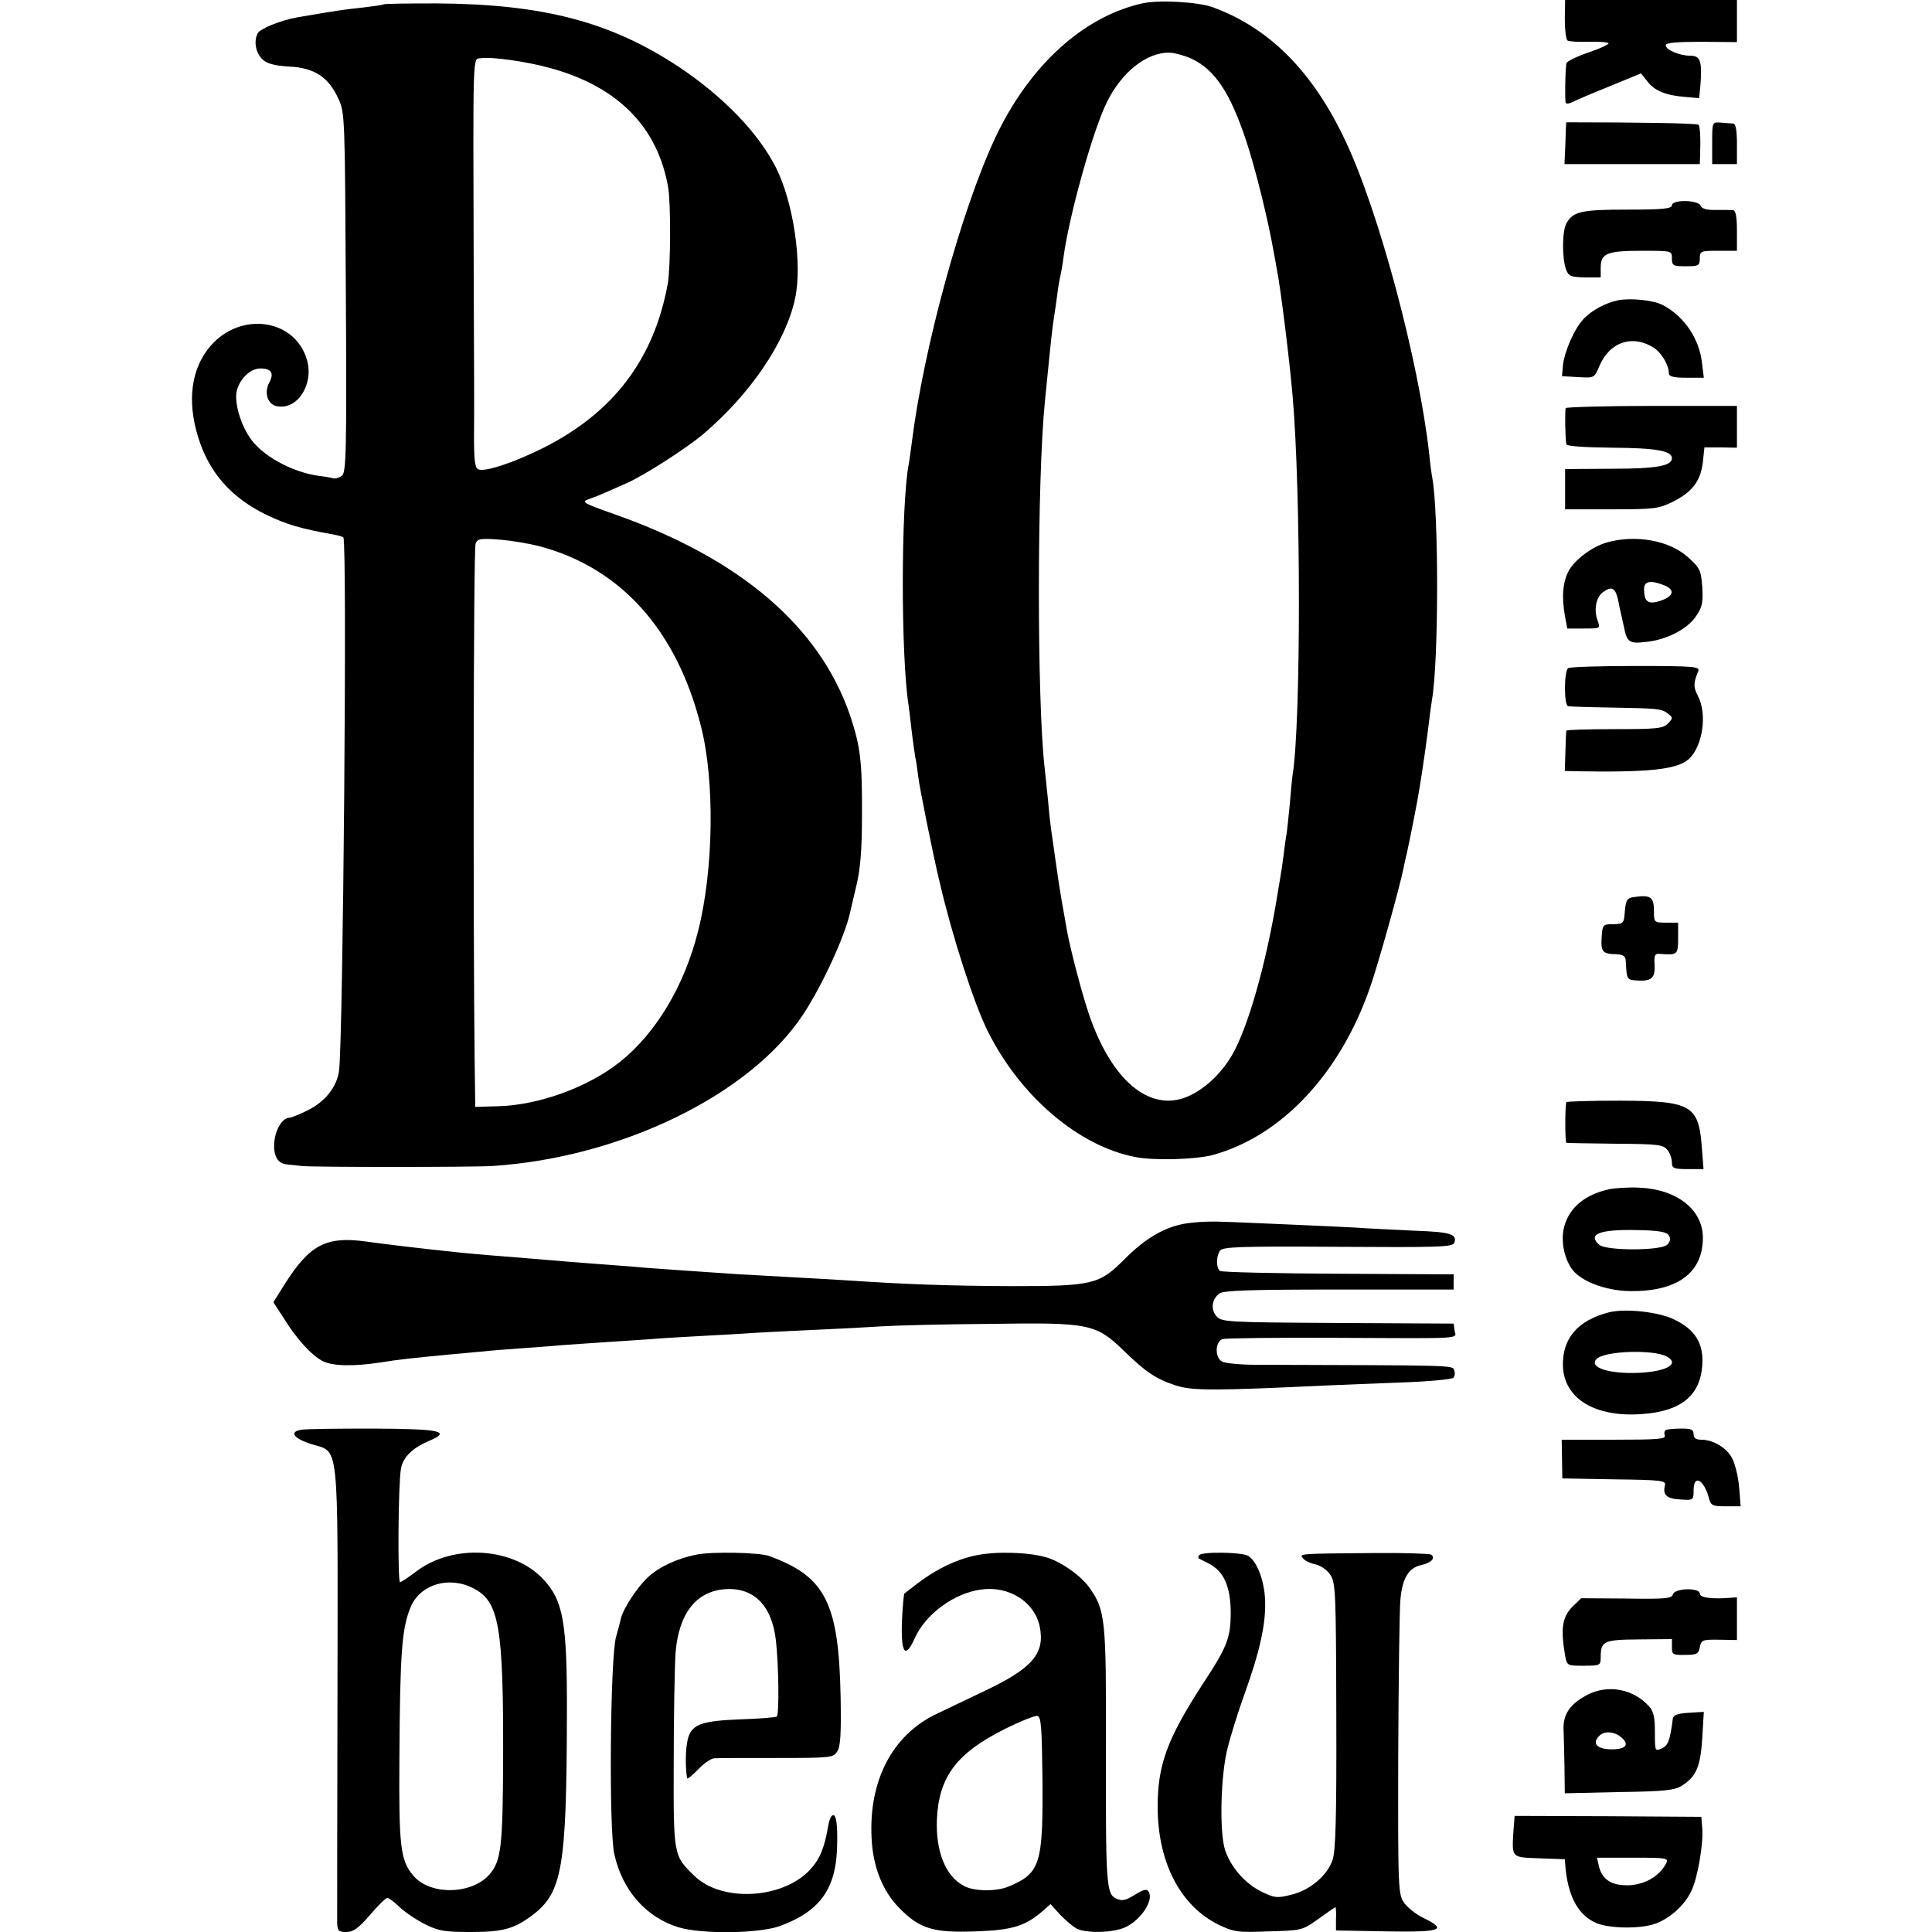
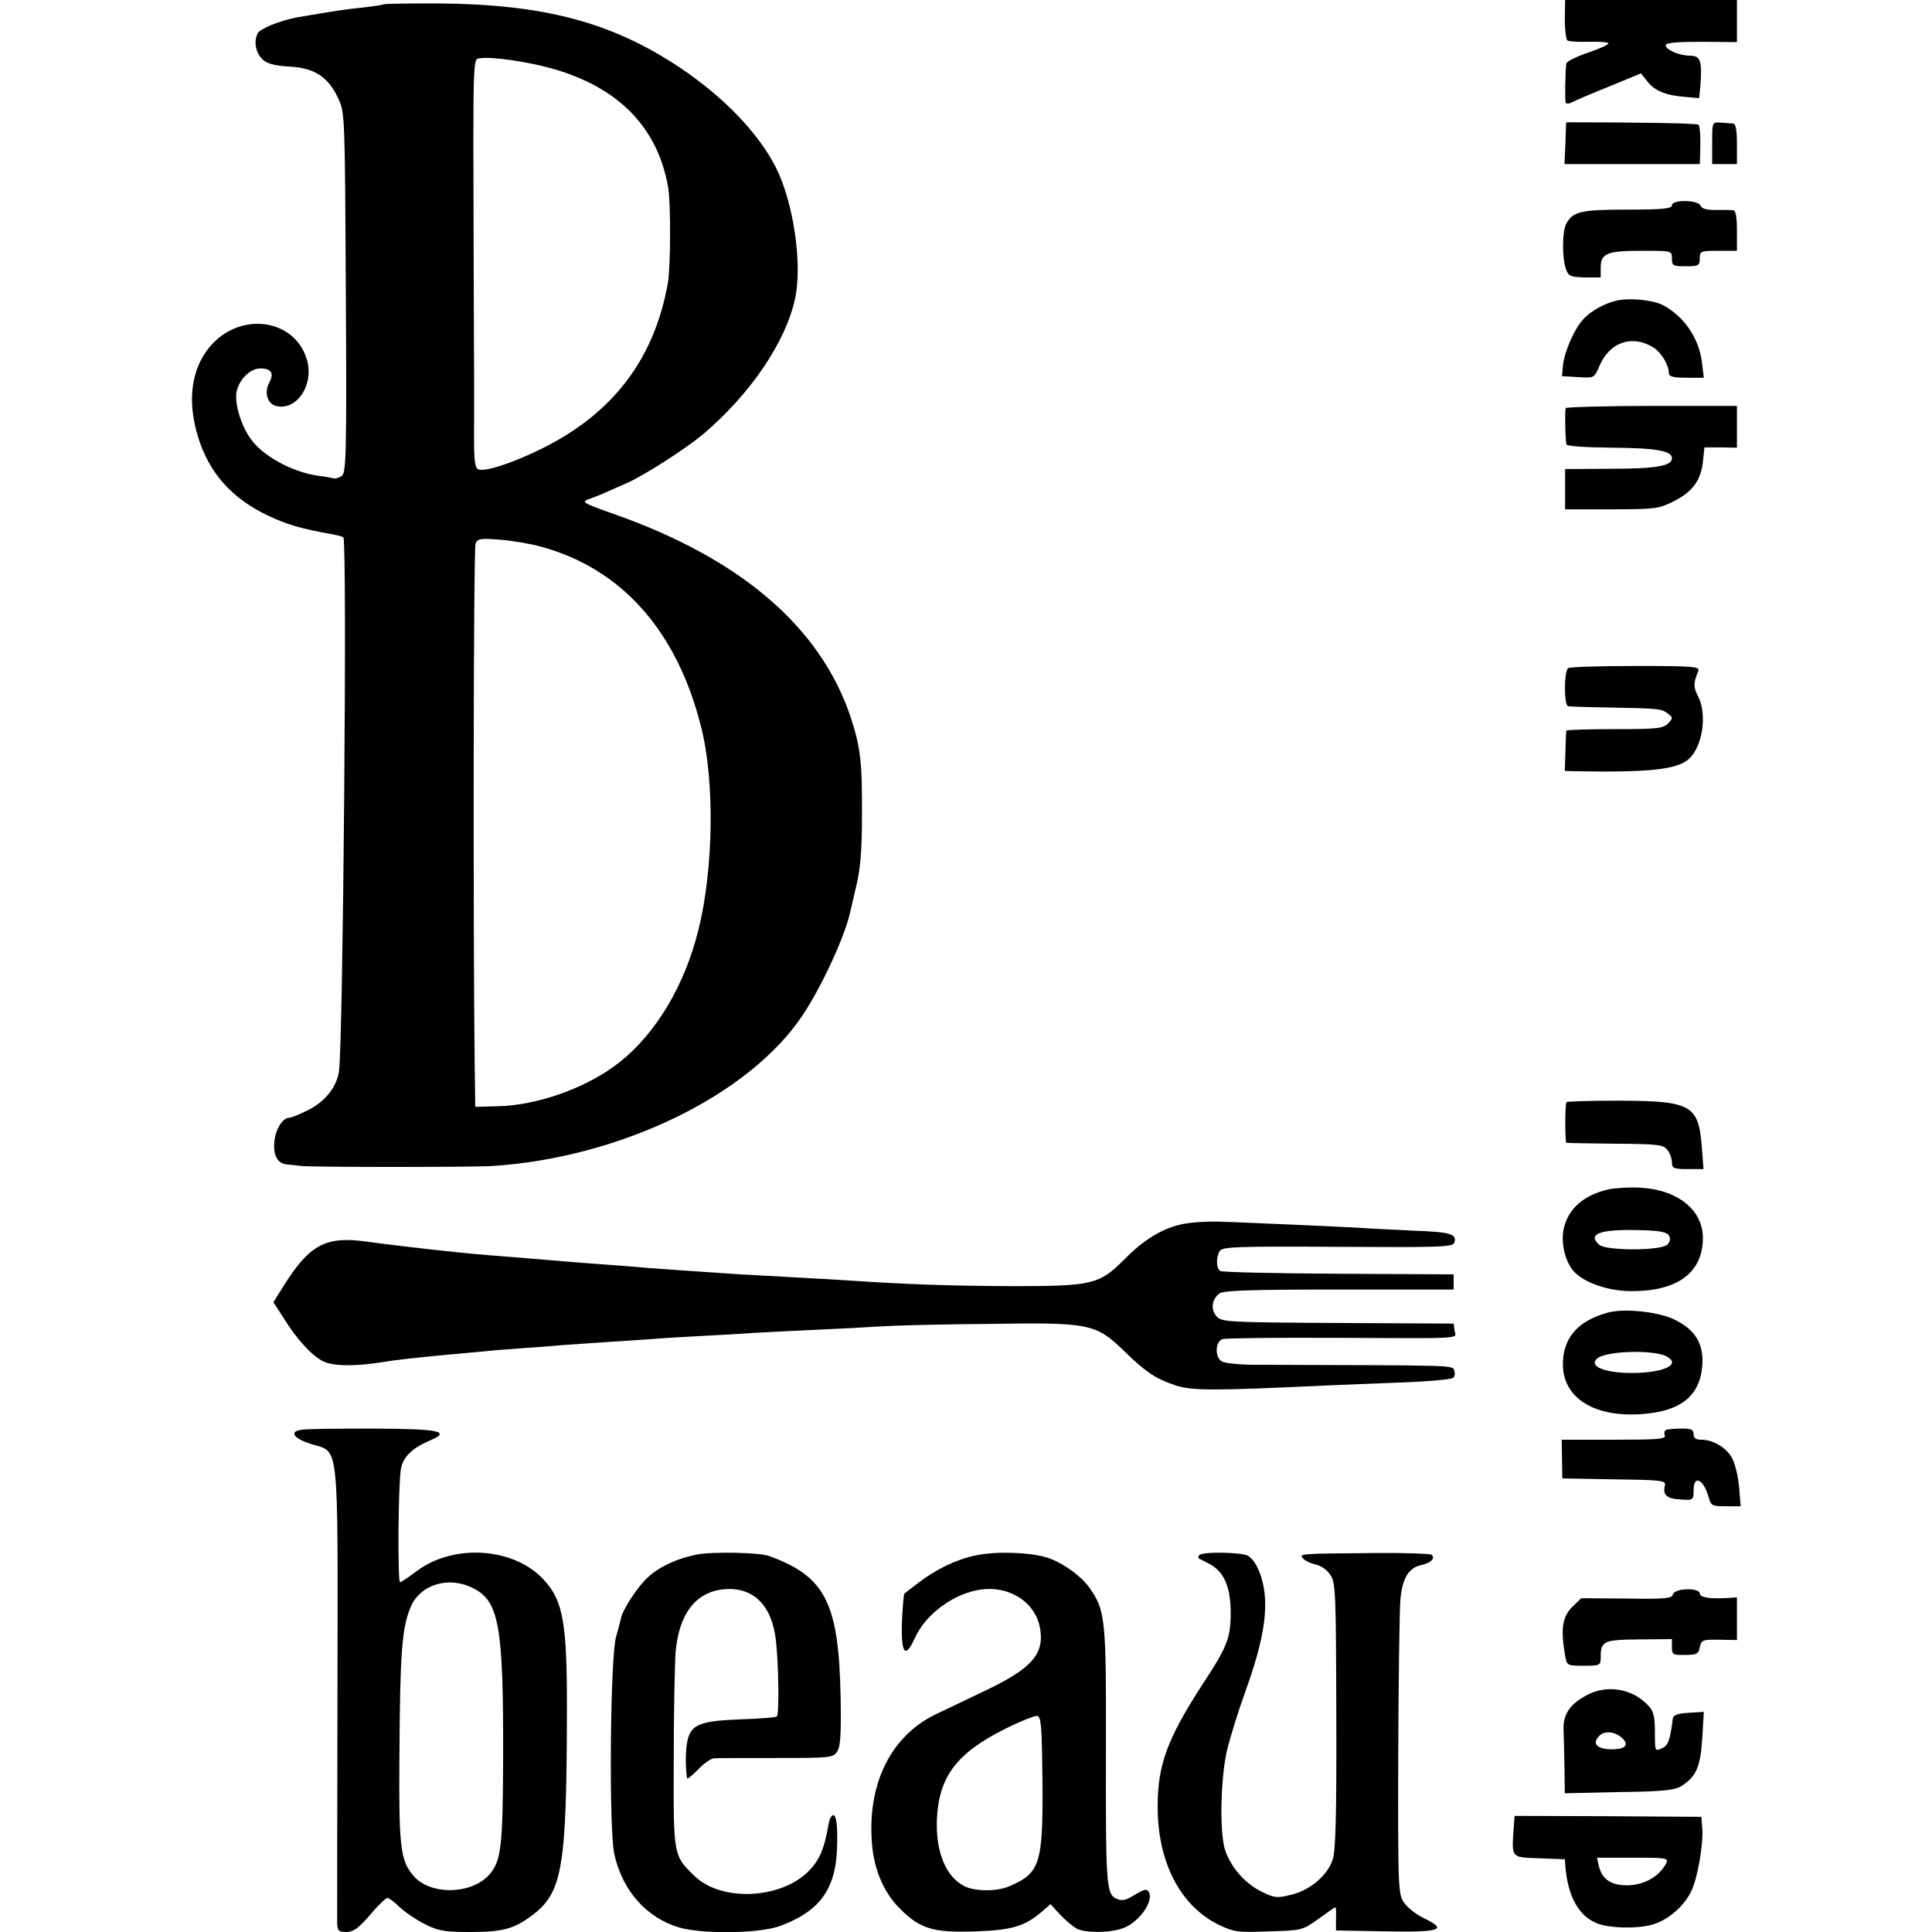
<svg xmlns="http://www.w3.org/2000/svg" version="1.0" width="624pt" height="624pt" viewBox="0 0 624 624" preserveAspectRatio="xMidYMid meet">
  <g transform="translate(0,624) scale(0.1,-0.1)" fill="#000000" stroke="none">
-     <path d="M3689 6229 c-192 -43 -366 -203 -475 -435 -109 -233 -231 -678 -269 -983 -4 -30 -8 -61 -10 -70 -25 -131 -26 -621 0 -782 2 -13 6 -51 10 -84 4 -32 9 -68 11 -80 3 -11 7 -40 10 -65 4 -35 48 -253 69 -340 41 -176 111 -392 155 -480 105 -211 294 -372 477 -407 60 -12 193 -8 248 6 222 60 412 261 509 539 25 69 100 338 110 392 3 14 7 34 10 45 9 40 35 171 40 205 12 71 25 166 31 215 3 28 8 61 10 75 22 124 22 602 1 717 -2 10 -7 45 -10 78 -34 301 -162 781 -271 1011 -105 223 -245 364 -429 431 -47 17 -175 24 -227 12z m158 -178 c76 -35 126 -109 178 -266 29 -86 72 -260 89 -360 3 -16 8 -41 10 -55 12 -57 43 -312 51 -410 27 -313 27 -1053 0 -1222 -2 -13 -6 -55 -9 -93 -4 -39 -8 -81 -10 -95 -3 -14 -7 -45 -10 -70 -3 -25 -8 -58 -11 -75 -3 -16 -7 -43 -10 -60 -36 -220 -95 -427 -147 -515 -33 -55 -79 -100 -130 -126 -129 -66 -262 44 -336 276 -24 74 -58 208 -67 260 -3 19 -10 58 -15 85 -5 28 -14 86 -20 130 -6 44 -13 91 -15 105 -2 14 -7 57 -10 95 -4 39 -9 86 -11 105 -25 216 -25 928 1 1185 2 22 7 67 10 100 9 91 15 147 20 175 2 14 7 45 10 70 3 25 8 52 10 60 2 8 7 35 10 60 19 138 96 413 141 502 48 96 127 158 199 158 17 0 49 -9 72 -19z" />
    <path d="M5054 6178 c0 -35 4 -66 9 -69 4 -3 35 -5 68 -4 33 1 62 -1 64 -5 2 -3 -27 -17 -66 -30 -38 -13 -70 -29 -70 -35 -4 -28 -5 -121 -2 -127 2 -4 12 -3 21 2 9 5 63 28 120 51 l102 42 20 -25 c23 -31 60 -46 122 -51 l46 -4 4 41 c6 78 0 96 -32 96 -36 0 -80 19 -80 34 0 8 36 11 115 11 l115 -1 0 68 0 68 -278 0 -277 0 -1 -62z" />
    <path d="M1239 6226 c-2 -2 -31 -6 -64 -10 -66 -7 -80 -9 -215 -32 -55 -10 -121 -37 -128 -52 -13 -27 -6 -62 15 -83 14 -14 37 -21 87 -24 82 -4 127 -34 159 -104 21 -45 21 -58 24 -626 3 -522 1 -581 -13 -592 -9 -6 -21 -10 -27 -8 -7 2 -28 6 -47 8 -88 12 -187 67 -224 125 -31 46 -50 116 -41 151 10 38 44 71 76 71 35 0 45 -15 29 -45 -18 -33 -6 -72 25 -77 66 -13 120 72 96 151 -39 131 -212 156 -310 45 -63 -72 -78 -177 -41 -296 35 -115 109 -198 225 -253 62 -29 104 -42 210 -61 16 -3 32 -7 34 -10 13 -12 -1 -1630 -14 -1723 -7 -51 -44 -98 -99 -126 -28 -14 -55 -25 -61 -25 -22 0 -45 -36 -49 -78 -4 -45 11 -71 42 -73 9 -1 31 -3 47 -5 35 -4 548 -4 615 0 415 27 831 229 1003 488 61 92 134 250 152 328 2 8 11 49 21 90 13 54 18 117 18 225 1 175 -5 224 -38 323 -98 288 -355 508 -761 651 -107 38 -109 40 -80 50 17 6 39 15 50 20 11 5 43 19 70 31 55 24 190 111 244 156 153 129 269 299 299 440 24 111 -5 310 -62 423 -57 112 -168 227 -309 322 -222 148 -441 206 -788 208 -92 0 -168 -1 -170 -3z m539 -206 c218 -60 346 -190 380 -385 9 -51 8 -258 -1 -310 -44 -244 -175 -417 -401 -531 -96 -48 -189 -79 -211 -70 -11 4 -14 28 -14 108 1 57 0 290 -1 518 -2 741 -4 698 23 702 36 5 145 -10 225 -32z m-33 -1545 c261 -70 441 -271 519 -581 45 -175 41 -463 -9 -660 -44 -177 -136 -331 -253 -424 -103 -82 -263 -140 -395 -143 l-72 -2 -2 150 c-5 434 -4 1653 3 1669 6 16 15 18 78 13 39 -3 98 -13 131 -22z" />
    <path d="M5059 5845 c-1 0 -2 -30 -3 -67 l-3 -68 219 0 218 0 1 28 c2 55 0 94 -5 99 -4 5 -195 8 -427 8z" />
    <path d="M5530 5778 l0 -68 40 0 40 0 0 65 c0 45 -4 65 -12 66 -7 0 -25 2 -40 3 -28 2 -28 2 -28 -66z" />
    <path d="M5400 5577 c0 -11 -30 -14 -143 -14 -150 0 -177 -6 -198 -45 -14 -26 -14 -113 -1 -148 8 -22 15 -25 61 -26 l51 0 0 32 c0 46 21 54 134 54 96 0 96 0 96 -25 0 -23 4 -25 45 -25 41 0 45 2 45 25 0 24 3 25 60 25 l60 0 0 65 c0 45 -4 65 -12 66 -7 1 -32 1 -56 1 -29 -1 -45 4 -49 13 -7 20 -93 21 -93 2z" />
    <path d="M5225 5270 c-41 -9 -86 -33 -112 -62 -28 -30 -60 -103 -65 -148 l-3 -35 52 -3 c52 -3 52 -3 68 34 33 80 108 105 178 60 24 -17 47 -55 47 -81 0 -11 14 -15 56 -15 l57 0 -6 49 c-9 78 -58 150 -127 186 -31 16 -105 23 -145 15z" />
    <path d="M5057 4922 c-3 -6 -2 -94 2 -117 0 -6 58 -10 149 -11 141 -1 192 -10 192 -34 0 -25 -51 -34 -195 -34 l-150 -1 0 -65 0 -65 150 0 c140 0 153 2 199 25 62 31 89 67 96 128 l5 47 53 0 52 -1 0 68 0 67 -275 0 c-151 0 -276 -4 -278 -7z" />
-     <path d="M5190 4488 c-49 -14 -107 -58 -125 -95 -18 -37 -21 -80 -11 -140 l8 -43 54 0 c53 0 53 0 44 26 -13 33 -5 76 17 91 28 21 40 15 49 -24 4 -21 8 -40 9 -43 1 -3 5 -23 10 -45 10 -50 17 -55 74 -48 65 7 132 42 159 83 20 29 23 45 20 94 -4 55 -8 62 -47 97 -60 54 -169 73 -261 47z m184 -138 c37 -14 32 -36 -10 -50 -41 -14 -54 -4 -54 38 0 25 21 29 64 12z" />
    <path d="M5065 4082 c-14 -9 -14 -122 0 -123 5 -1 62 -3 125 -4 171 -3 175 -4 196 -19 18 -14 18 -15 1 -33 -16 -16 -36 -18 -172 -18 -85 0 -156 -2 -156 -5 -1 -3 -2 -33 -3 -67 l-2 -63 35 -1 c235 -4 326 5 365 39 45 40 61 145 30 204 -15 29 -15 42 1 80 6 15 -10 17 -202 17 -115 0 -213 -3 -218 -7z" />
-     <path d="M5273 3342 c-18 -3 -22 -11 -25 -45 -3 -39 -4 -41 -37 -42 -34 0 -35 -1 -38 -42 -3 -47 3 -54 47 -55 23 -1 30 -6 31 -22 3 -61 3 -61 39 -63 45 -2 56 8 54 52 -2 31 1 36 19 34 55 -4 57 -2 57 51 l0 50 -39 0 c-38 0 -39 1 -39 36 0 48 -10 55 -69 46z" />
    <path d="M5059 2680 c-5 -18 -4 -130 0 -131 4 -1 75 -2 160 -3 138 -1 154 -3 167 -21 8 -10 14 -28 14 -40 0 -18 6 -21 51 -21 l51 0 -5 65 c-10 142 -32 155 -264 156 -95 0 -174 -2 -174 -5z" />
    <path d="M5197 2399 c-79 -18 -128 -59 -145 -121 -11 -42 -2 -96 23 -134 27 -41 109 -73 190 -74 152 -2 235 59 235 172 0 90 -82 156 -203 162 -34 2 -79 -1 -100 -5z m193 -149 c6 -10 5 -20 -5 -30 -20 -20 -195 -20 -219 -1 -41 35 1 51 122 48 70 -1 95 -6 102 -17z" />
    <path d="M3813 2285 c-62 -14 -121 -51 -182 -113 -81 -81 -102 -86 -366 -86 -207 1 -342 6 -535 19 -36 2 -114 7 -175 10 -60 3 -134 8 -163 9 -120 8 -250 17 -302 21 -30 3 -86 7 -125 10 -38 3 -97 7 -130 10 -33 3 -87 7 -120 10 -102 8 -188 15 -235 20 -125 13 -240 27 -297 35 -130 18 -183 -10 -265 -140 l-35 -56 35 -54 c41 -66 88 -117 124 -136 31 -16 97 -18 183 -5 61 10 110 15 225 26 36 3 85 8 110 10 25 3 79 7 120 10 41 3 100 7 130 10 30 2 96 7 145 10 50 3 117 8 150 10 33 3 105 7 160 10 55 3 132 7 170 10 39 2 129 7 200 10 72 3 166 8 210 11 44 3 202 7 350 8 323 5 344 1 434 -86 72 -70 103 -91 169 -113 54 -17 122 -17 483 0 52 2 164 7 249 10 85 3 159 10 164 15 5 5 6 16 3 24 -7 17 12 16 -642 18 -49 0 -98 5 -107 10 -25 12 -24 65 1 73 10 3 176 5 367 4 426 -2 386 -4 382 24 l-3 22 -375 2 c-363 2 -376 3 -392 23 -18 22 -14 53 10 72 12 10 99 13 386 13 l371 0 0 24 0 25 -372 2 c-204 1 -376 5 -382 9 -13 8 -14 45 -1 65 8 13 60 15 380 13 327 -2 372 -1 377 13 10 28 -12 35 -128 39 -63 3 -148 7 -189 10 -41 2 -138 7 -215 10 -77 3 -176 8 -220 9 -44 2 -104 -2 -132 -9z" />
    <path d="M5195 2001 c-100 -26 -150 -85 -147 -174 4 -105 105 -166 257 -154 124 9 186 59 193 157 5 70 -22 115 -90 148 -50 25 -160 37 -213 23z m188 -142 c44 -24 0 -49 -91 -53 -97 -4 -162 18 -135 45 26 26 182 31 226 8z" />
    <path d="M973 1622 c-40 -6 -25 -28 32 -46 92 -29 86 28 85 -799 -1 -397 -1 -734 -1 -749 1 -24 5 -28 30 -28 22 0 39 12 76 55 25 30 51 55 56 55 5 0 23 -13 40 -30 17 -16 54 -41 82 -55 44 -22 64 -25 148 -25 103 0 139 10 198 54 97 73 111 152 112 651 1 295 -12 365 -75 433 -97 105 -292 117 -411 27 -25 -19 -49 -35 -53 -35 -8 0 -6 318 3 366 6 37 37 67 88 89 77 32 43 40 -179 41 -115 0 -219 -1 -231 -4z m556 -512 c83 -42 97 -122 96 -545 -1 -289 -6 -335 -44 -379 -58 -66 -192 -68 -246 -4 -42 49 -47 94 -45 382 2 341 8 416 36 485 31 74 124 102 203 61z" />
    <path d="M5382 1622 c-6 -2 -8 -10 -5 -18 4 -12 -21 -14 -164 -14 l-169 0 1 -62 1 -63 168 -3 c159 -2 168 -4 163 -21 -7 -30 7 -42 51 -44 41 -3 42 -2 42 30 0 52 33 35 49 -24 7 -26 11 -28 55 -28 l48 0 -5 62 c-3 34 -13 75 -22 92 -17 34 -61 61 -100 61 -17 0 -25 5 -25 18 0 15 -8 18 -39 18 -21 0 -44 -2 -49 -4z" />
    <path d="M2250 1219 c-61 -12 -119 -38 -157 -73 -34 -31 -82 -104 -88 -135 -2 -10 -9 -36 -15 -57 -19 -60 -24 -621 -6 -702 26 -118 103 -205 208 -237 78 -23 263 -20 329 5 131 49 182 123 183 268 1 57 -3 86 -11 89 -7 3 -14 -11 -18 -34 -12 -71 -27 -108 -59 -142 -88 -95 -286 -106 -374 -19 -67 65 -67 64 -66 368 0 151 3 310 6 352 10 125 65 197 157 205 94 8 154 -51 167 -165 9 -78 11 -238 3 -246 -3 -3 -54 -7 -114 -9 -131 -5 -162 -16 -174 -66 -7 -30 -8 -84 -2 -124 0 -5 16 8 35 27 18 20 42 36 52 37 11 1 101 1 202 1 176 0 183 1 196 21 11 17 13 58 11 177 -6 303 -49 388 -230 454 -30 12 -184 15 -235 5z" />
    <path d="M3150 1216 c-62 -13 -126 -44 -185 -89 -22 -17 -42 -32 -44 -34 -2 -2 -6 -44 -8 -93 -3 -102 11 -119 42 -50 35 77 126 144 213 156 90 13 173 -39 190 -119 18 -87 -23 -135 -177 -208 -58 -28 -130 -62 -159 -76 -140 -68 -216 -214 -207 -398 4 -95 36 -174 91 -229 65 -66 109 -79 246 -74 118 4 160 17 217 67 l24 21 31 -34 c17 -18 41 -38 53 -45 32 -16 120 -14 159 5 50 24 91 87 74 114 -6 10 -16 8 -45 -10 -29 -18 -41 -21 -60 -12 -32 15 -34 45 -33 492 1 414 -2 439 -54 513 -29 40 -94 85 -142 98 -58 16 -162 19 -226 5z m217 -726 c2 -271 -7 -300 -109 -343 -40 -17 -113 -16 -145 2 -59 31 -91 111 -87 214 6 138 63 214 218 292 50 25 98 44 106 43 13 -3 15 -35 17 -208z" />
    <path d="M3873 1217 c-3 -4 -3 -9 -2 -10 2 -1 17 -9 33 -17 48 -24 70 -73 71 -155 0 -85 -10 -112 -91 -235 -114 -176 -145 -260 -145 -395 0 -180 73 -320 196 -381 50 -24 62 -26 162 -22 107 3 109 3 161 40 29 21 53 38 55 38 2 0 3 -17 2 -38 l0 -37 163 -3 c177 -3 199 5 120 43 -23 11 -51 33 -62 48 -20 28 -21 39 -20 476 1 246 4 472 7 504 6 69 26 103 67 112 33 7 48 24 32 34 -6 3 -89 6 -184 5 -250 -2 -242 -2 -229 -18 6 -7 25 -16 41 -19 16 -4 37 -18 47 -34 17 -25 18 -61 19 -454 1 -325 -2 -437 -12 -466 -17 -51 -74 -99 -135 -113 -44 -11 -53 -10 -94 10 -53 26 -99 78 -118 134 -19 57 -15 241 8 331 10 39 34 117 55 175 50 139 69 227 66 303 -3 64 -26 124 -55 142 -20 12 -150 14 -158 2z" />
    <path d="M5403 1090 c-3 -13 -26 -15 -150 -13 l-146 1 -29 -28 c-32 -33 -38 -70 -23 -157 6 -33 7 -33 60 -33 53 0 55 1 55 28 0 52 10 56 124 57 l106 1 0 -26 c0 -24 3 -26 43 -25 37 0 43 3 47 25 5 23 9 25 63 24 l57 -1 0 69 0 69 -27 -2 c-57 -4 -93 1 -93 14 0 20 -82 18 -87 -3z" />
    <path d="M5129 767 c-57 -29 -81 -63 -79 -113 1 -21 2 -76 3 -122 l1 -84 176 4 c148 2 180 6 203 21 46 30 59 61 65 153 l5 85 -49 -3 c-34 -2 -49 -7 -51 -18 -9 -71 -15 -88 -36 -97 -22 -10 -22 -9 -22 52 0 49 -4 68 -20 85 -50 55 -131 70 -196 37z m107 -138 c28 -23 16 -39 -30 -39 -48 0 -66 19 -40 44 15 16 48 14 70 -5z" />
    <path d="M4888 324 c-5 -85 -7 -83 85 -86 l81 -3 3 -35 c10 -91 44 -149 101 -172 43 -17 139 -18 186 -2 49 17 97 60 119 107 20 41 39 153 35 201 l-3 38 -302 2 -301 1 -4 -51z m493 -103 c-22 -41 -67 -67 -118 -70 -57 -2 -88 17 -99 62 l-6 27 116 0 c111 0 116 -1 107 -19z" />
  </g>
</svg>